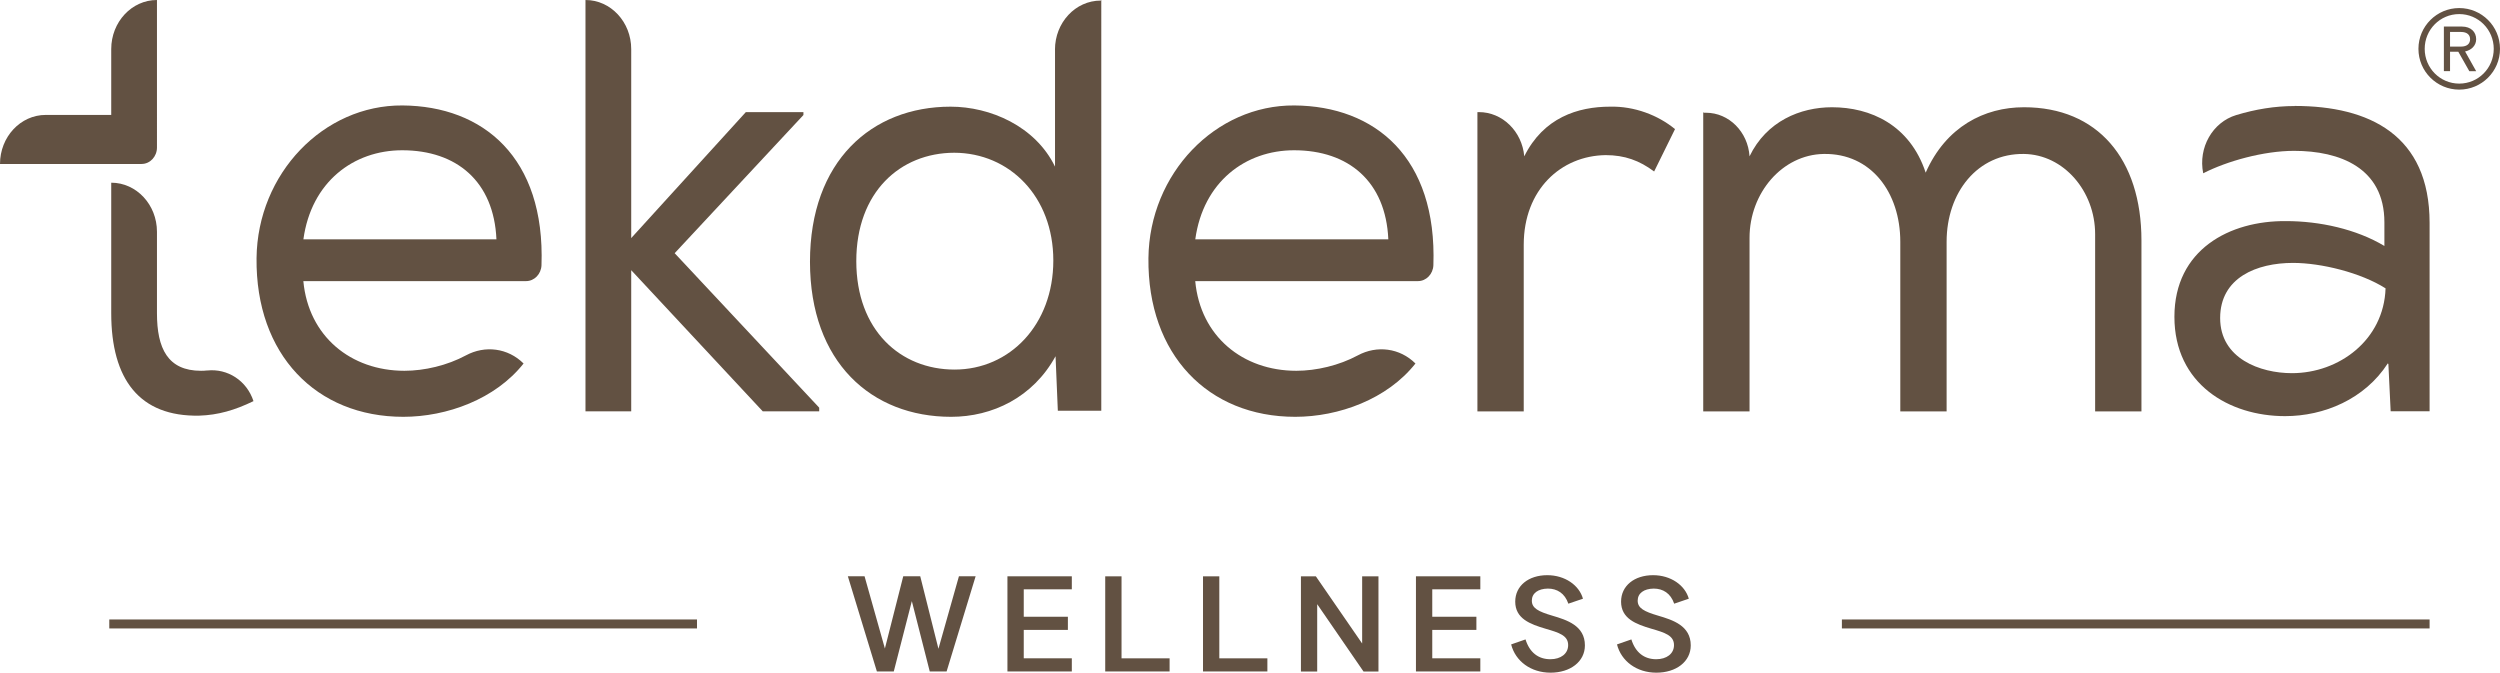
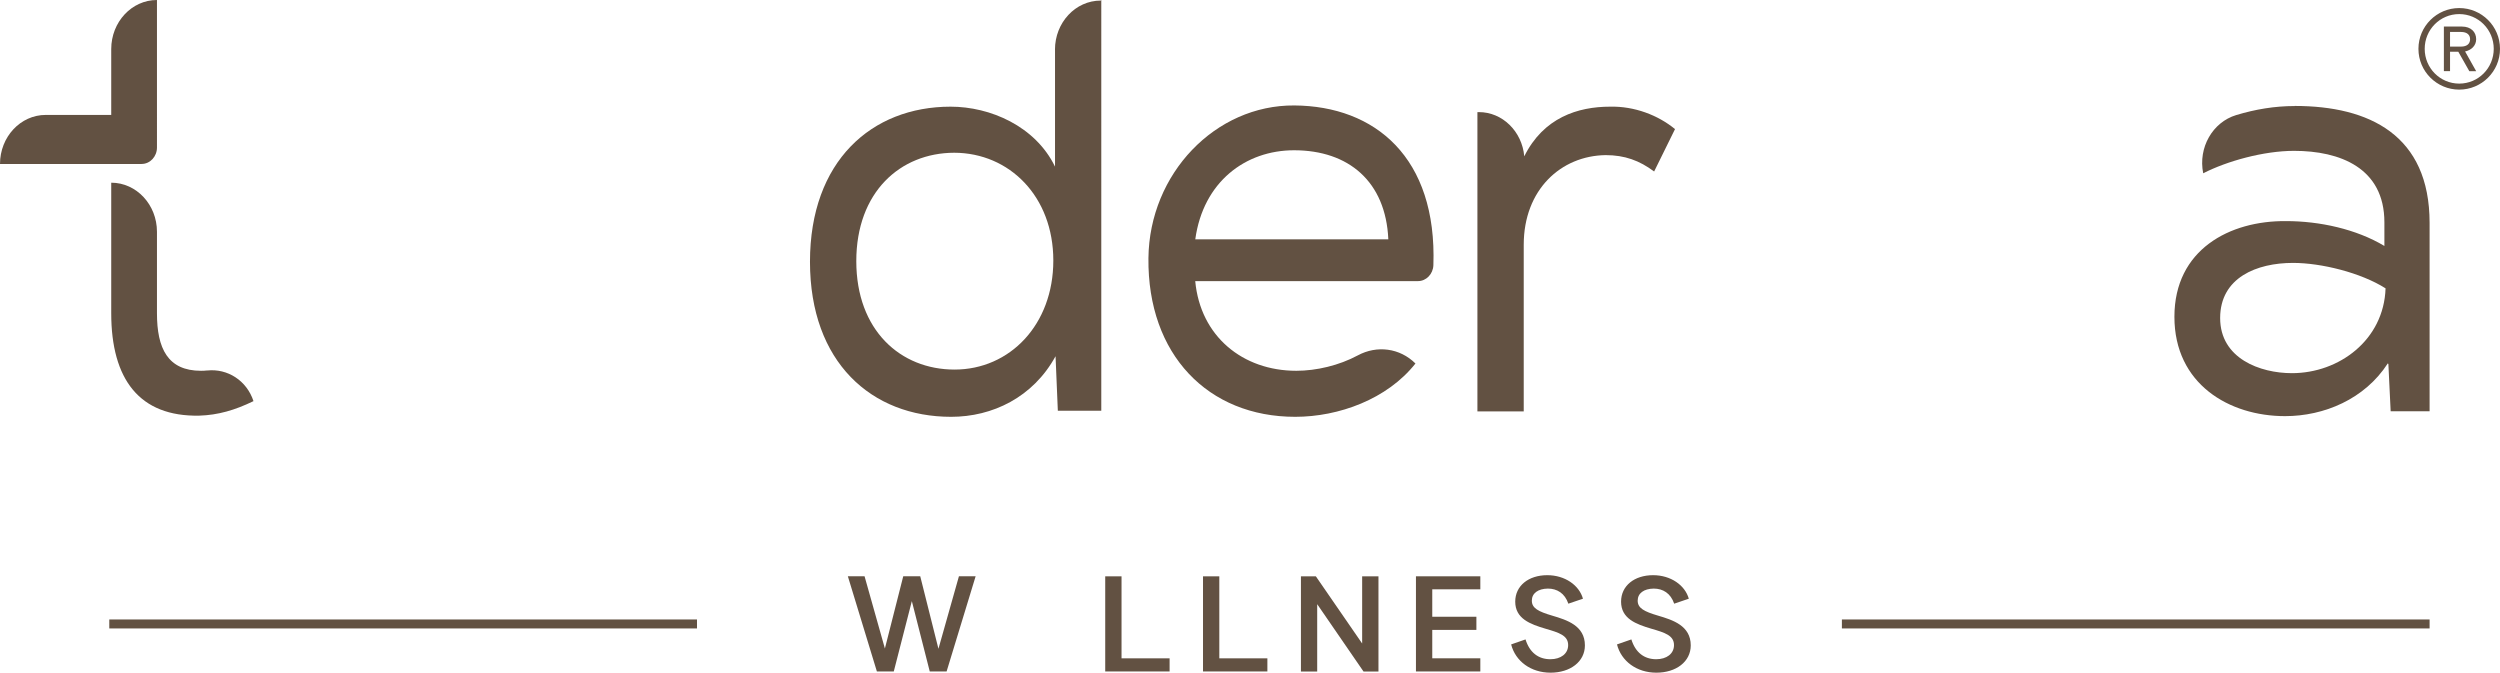
<svg xmlns="http://www.w3.org/2000/svg" id="Capa_2" data-name="Capa 2" viewBox="0 0 514.92 138.56">
  <defs>
    <style>
      .cls-1 {
        fill: #625142;
      }
    </style>
  </defs>
  <g id="Capa_1-2" data-name="Capa 1">
    <g>
      <g>
        <path class="cls-1" d="M180.61,138.3l-5.98-19.61h3.44l4.19,14.88,3.78-14.88h3.5l3.75,14.94,4.22-14.94h3.44l-5.98,19.61h-3.47l-3.69-14.49-3.72,14.49h-3.47Z" />
-         <path class="cls-1" d="M207.5,118.7h13.26v2.68h-9.9v5.65h9.09v2.71h-9.09v5.85h9.9v2.71h-13.26v-19.61Z" />
        <path class="cls-1" d="M227.65,118.7h3.35v16.89h9.9v2.71h-13.26v-19.61Z" />
        <path class="cls-1" d="M247.79,118.7h3.35v16.89h9.9v2.71h-13.26v-19.61Z" />
        <path class="cls-1" d="M267.94,118.7h3.08l9.54,13.84v-13.84h3.36v19.61h-3.08l-9.54-13.87v13.87h-3.35v-19.61Z" />
        <path class="cls-1" d="M291.64,118.7h13.26v2.68h-9.9v5.65h9.09v2.71h-9.09v5.85h9.9v2.71h-13.26v-19.61Z" />
        <path class="cls-1" d="M326.05,123.31l-3.02,1.03c-.73-2.15-2.32-3.11-4.22-3.11-2.01.03-3.3.95-3.3,2.49s1.34,2.24,4.19,3.08c3.05.9,6.74,2.07,6.74,6.13,0,3.36-3.02,5.62-7.08,5.62s-7.24-2.38-8.11-5.82l2.96-1.03c.84,2.71,2.66,4.08,5.12,4.08,2.13,0,3.66-1.12,3.66-2.91,0-1.99-1.9-2.57-4.61-3.36-3.24-.95-6.29-2.1-6.29-5.59,0-3.27,2.74-5.45,6.6-5.45,3.64,0,6.57,2.07,7.35,4.84Z" />
        <path class="cls-1" d="M347.85,123.31l-3.02,1.03c-.73-2.15-2.32-3.11-4.22-3.11-2.01.03-3.3.95-3.3,2.49s1.34,2.24,4.19,3.08c3.05.9,6.74,2.07,6.74,6.13,0,3.36-3.02,5.62-7.08,5.62s-7.24-2.38-8.11-5.82l2.96-1.03c.84,2.71,2.66,4.08,5.12,4.08,2.13,0,3.66-1.12,3.66-2.91,0-1.99-1.9-2.57-4.61-3.36-3.24-.95-6.29-2.1-6.29-5.59,0-3.27,2.74-5.45,6.6-5.45,3.64,0,6.57,2.07,7.35,4.84Z" />
      </g>
      <g>
        <path class="cls-1" d="M42.7,76.3c-.44.05-.87.07-1.3.07-6.86,0-9.07-4.62-9.07-11.85v-16.78c0-5.58-4.22-10.11-9.42-10.11v26.89c0,13.6,5.81,21.34,18.14,21.09,3.84-.12,7.32-1.12,11.16-2.99-1.39-4.24-5.34-6.75-9.52-6.31" />
-         <path class="cls-1" d="M82.84,30.95c11.24,0,18.89,6.45,19.41,18.34h-39.76c1.63-11.85,10.35-18.34,20.35-18.34M82.9,21.72c-16.25-.12-29.87,14.02-30.06,31.45-.21,19.87,12.29,32.68,30.23,32.68,8.96,0,18.95-3.62,24.77-10.98-3.23-3.21-7.95-3.79-11.88-1.67-3.85,2.07-8.53,3.17-12.66,3.17-11.05,0-19.77-7.11-20.82-18.47h45.88c1.7,0,3.1-1.45,3.17-3.26.78-22.22-12.02-32.8-28.64-32.92" />
-         <path class="cls-1" d="M165.48,23.71v-.62h-11.86l-23.61,25.95V10.11c0-5.58-4.22-10.11-9.42-10.11v84.72h9.42v-29.07l27.09,29.07h11.63v-.75l-29.77-31.82,26.51-28.45Z" />
        <path class="cls-1" d="M196.61,76.12c-11.17,0-20.24-8.11-20.24-22.33s9.04-22.3,20.17-22.33c11.37.03,20.41,9,20.41,22.2s-8.95,22.46-20.35,22.46M217.3,10.23v24.09c-4.07-8.36-13.37-12.35-21.51-12.35-16.28,0-28.96,11.23-28.96,31.94s12.67,31.94,29.07,31.94c8.49,0,16.86-3.99,21.51-12.48l.47,11.23h8.95V0l-.12.12c-5.2,0-9.42,4.52-9.42,10.11" />
        <path class="cls-1" d="M266.54,30.95c11.24,0,18.89,6.45,19.41,18.34h-39.76c1.63-11.85,10.35-18.34,20.35-18.34M266.6,21.72c-16.25-.12-29.87,14.02-30.06,31.45-.21,19.87,12.29,32.68,30.23,32.68,8.96,0,18.95-3.62,24.77-10.98-3.23-3.21-7.95-3.79-11.88-1.67-3.85,2.07-8.53,3.17-12.66,3.17-11.05,0-19.77-7.11-20.82-18.47h45.88c1.7,0,3.1-1.45,3.17-3.26.78-22.22-12.02-32.8-28.64-32.92" />
        <path class="cls-1" d="M313.95,32.2h0c-.46-5.16-4.51-9.11-9.34-9.11h-.31v61.64h9.54v-34.31c0-11.36,7.67-18.34,16.86-18.47,3.95,0,6.98,1.12,10,3.37l4.3-8.73c-3.49-2.87-8.37-4.74-13.37-4.62-6.63,0-13.72,2.25-17.68,10.23" />
-         <path class="cls-1" d="M416.86,22.09c-8.14,0-16.05,3.99-20.23,13.47-3.26-9.86-11.4-13.47-19.3-13.47-6.51,0-13.49,2.87-16.98,10.11-.33-5.06-4.25-8.98-8.97-8.98h-.45l-.12-.13v61.64h9.54v-35.76c0-9.2,6.71-17.12,15.28-17.26,9.71-.17,15.77,7.88,15.77,18.09v34.94h9.54v-34.94c0-10.18,6.38-18.22,15.92-18.09,8.22.11,14.67,7.69,14.67,16.51v36.51h9.54v-35.19c0-16.84-9.07-27.45-24.19-27.45" />
        <path class="cls-1" d="M472.05,76.86c-6.51,0-14.77-3-14.77-11.35s7.56-11.36,15-11.36c5.81,0,13.96,2,19.07,5.24-.35,10.61-9.54,17.47-19.3,17.47M472.63,21.84c-4.11,0-8.1.67-12.04,1.86-4.86,1.47-7.87,6.69-6.8,11.99,4.88-2.5,12.44-4.62,18.72-4.62,9.42,0,18.6,3.49,18.6,14.72v4.87c-5.81-3.49-13.37-5.12-20.23-5.12-11.63-.12-23.02,5.86-23.02,19.71s11.28,20.46,22.79,20.46c8.02,0,16.4-3.49,21.16-10.86l.12.12.47,9.73h8.02v-38.8c0-18.09-12.44-24.08-27.79-24.08" />
        <path class="cls-1" d="M29.17,33.77h0c1.74,0,3.16-1.52,3.16-3.39V0C27.13,0,22.91,4.53,22.91,10.11v13.56h-13.49c-5.2,0-9.42,4.52-9.42,10.11h29.17Z" />
        <path class="cls-1" d="M506.52,1.66c4.62,0,8.4,3.74,8.4,8.4s-3.79,8.4-8.4,8.4-8.4-3.74-8.4-8.4,3.79-8.4,8.4-8.4M506.52,17.22c3.95,0,7.11-3.21,7.11-7.16s-3.16-7.16-7.11-7.16-7.11,3.21-7.11,7.16,3.16,7.16,7.11,7.16M506.34,10.66h-1.71v3.99h-1.27V5.47h3.72c1.85,0,2.93,1.11,2.93,2.61,0,1.36-1.04,2.26-2.28,2.52l2.28,4.06h-1.41l-2.26-3.99ZM504.63,9.6h2.24c1.32,0,1.89-.65,1.89-1.52s-.58-1.5-1.89-1.5h-2.24v3.02Z" />
      </g>
      <rect class="cls-1" x="379.37" y="127.59" width="121.05" height="1.85" />
      <rect class="cls-1" x="22.51" y="127.59" width="121.05" height="1.85" />
    </g>
  </g>
</svg>